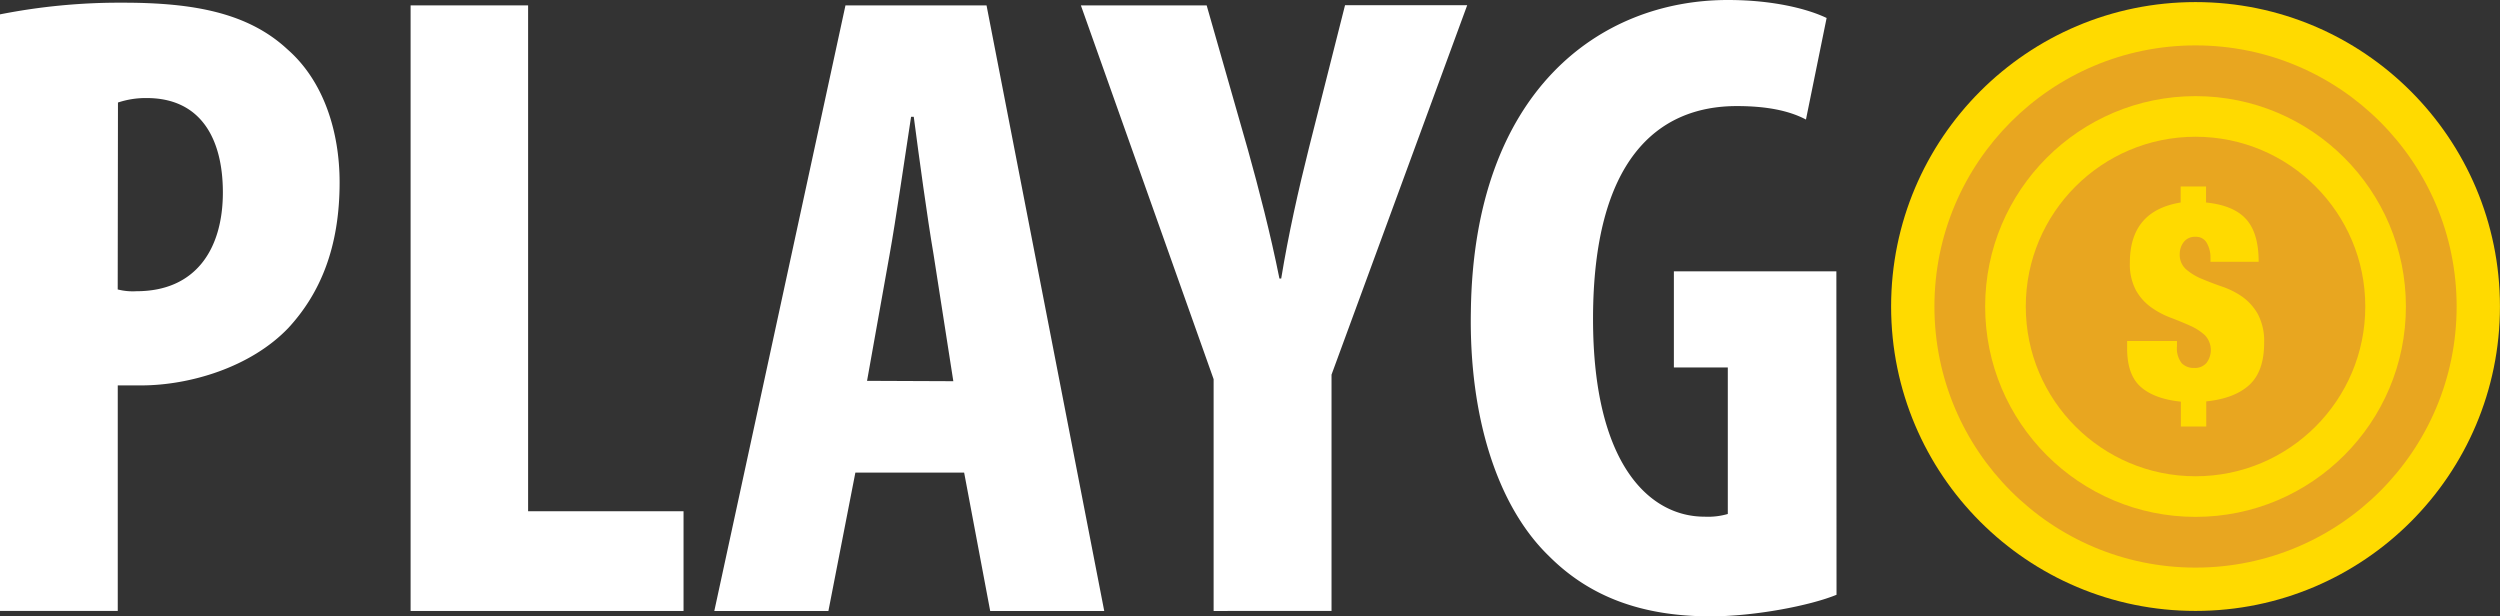
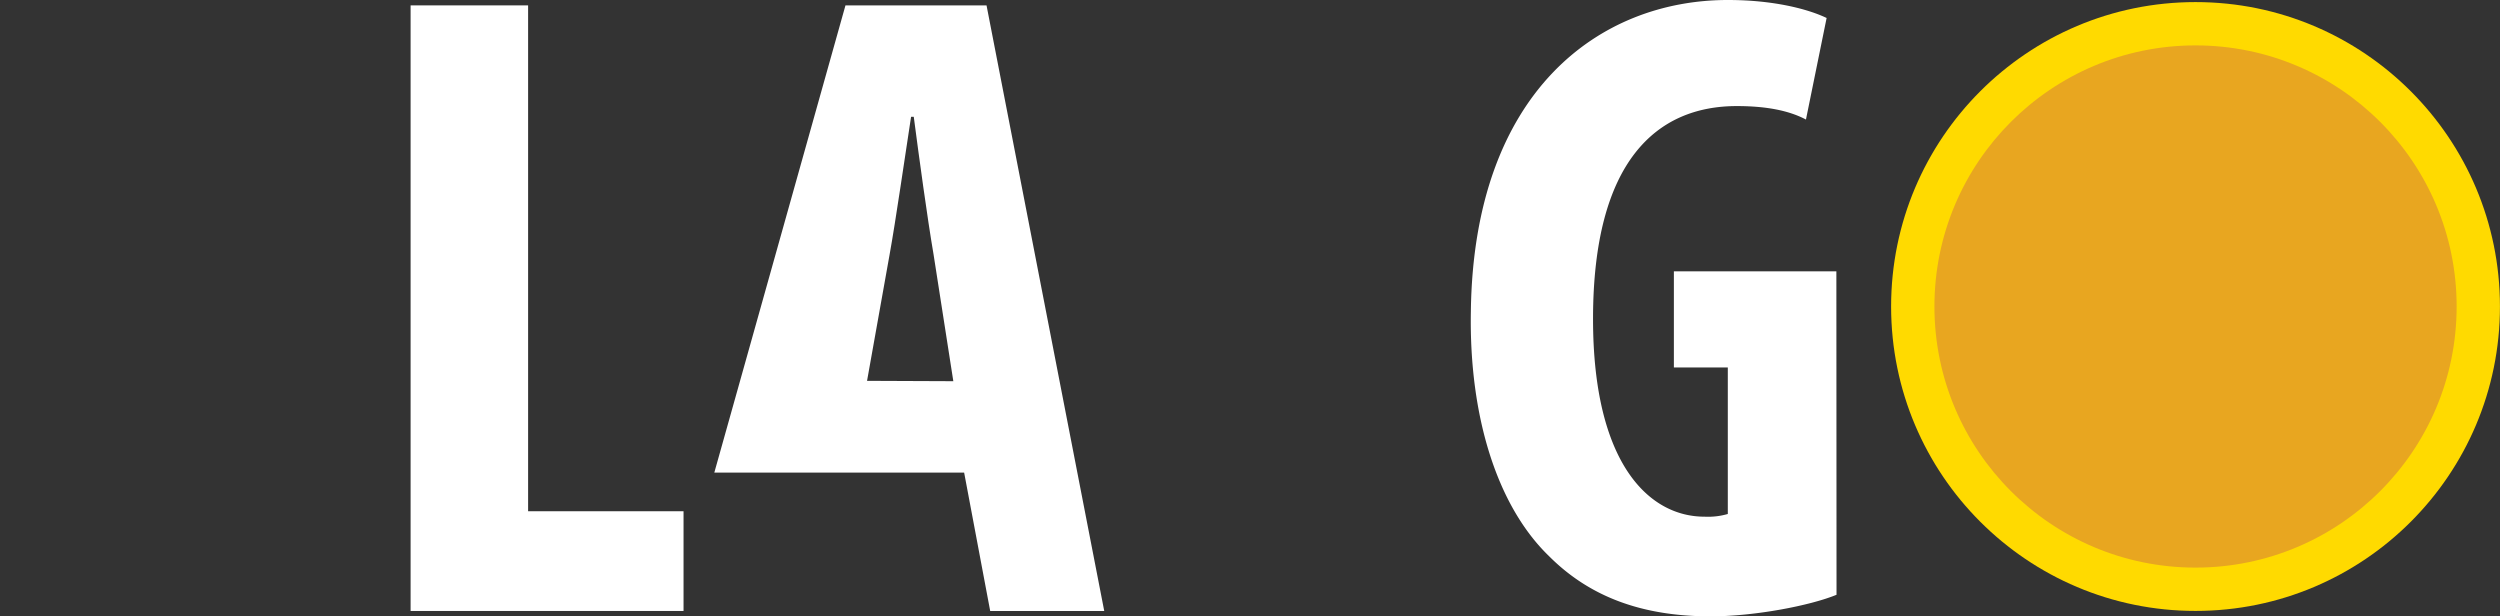
<svg xmlns="http://www.w3.org/2000/svg" viewBox="0 0 492.33 121.38">
  <rect x="0" y="0" width="492.33" height="121.38" fill="#333333" stroke="none" />
  <defs>
    <style>.cls-1{fill:#ffda00;}.cls-2{fill:#e8a620;}.cls-3{fill:none;stroke:#ffda00;stroke-miterlimit:10;stroke-width:8px;}.cls-4{fill:#fff;}</style>
  </defs>
  <title>Logo-PlayGo</title>
  <g id="Capa_2" data-name="Capa 2">
    <g id="Capa_1-2" data-name="Capa 1">
      <circle class="cls-1" cx="432.37" cy="60.36" r="59.95" />
      <circle class="cls-2" cx="432.37" cy="60.36" r="51.42" />
-       <path class="cls-1" d="M421.57,76.18q-2.67-2.37-2.67-7.56V67.15h9.82v1a4.76,4.76,0,0,0,.93,3.38,3.31,3.31,0,0,0,2.46.93,3,3,0,0,0,2.43-1A4.22,4.22,0,0,0,434.2,66a10.68,10.68,0,0,0-2.94-1.88q-1.77-.79-3.85-1.58a16.62,16.62,0,0,1-3.85-2.07,10.34,10.34,0,0,1-2.95-3.35,10.9,10.9,0,0,1-1.17-5.4q0-10.2,10-11.84V36.72h5v3.16q5.45.55,7.91,3.3t2.45,8.37h-9.49v-.82a5.64,5.64,0,0,0-.71-2.86,2.35,2.35,0,0,0-2.18-1.23,2.75,2.75,0,0,0-2.4,1.06,3.89,3.89,0,0,0-.76,2.32,3.81,3.81,0,0,0,1.23,3,11.18,11.18,0,0,0,3.08,1.88q1.86.79,4,1.53a15.88,15.88,0,0,1,4,2,10.64,10.64,0,0,1,3.08,3.44,11.33,11.33,0,0,1,1.23,5.67q0,5.56-2.89,8.24t-8.51,3.27V84h-5V79.1Q424.25,78.56,421.57,76.18Z" />
-       <circle class="cls-3" cx="432.37" cy="60.36" r="37.43" />
-       <path class="cls-4" d="M0,2.83A121.28,121.28,0,0,1,24.24.53c13.8,0,24.59,1.95,32.38,9.2,7.08,6.19,10.26,16.1,10.26,26.19,0,12.92-3.89,21.94-10.09,28.66-7.43,7.78-19.46,11.32-29,11.32h-4.6v44.41H0ZM23.18,57a12,12,0,0,0,3.71.35c11.68,0,17-8.32,17-19.46,0-10.44-4.25-18.58-15-18.58a17.29,17.29,0,0,0-5.66.88Z" />
      <path class="cls-4" d="M80.86,1.06H104v99.62h30.61v19.64H80.86Z" />
-       <path class="cls-4" d="M168.45,93.07l-5.31,27.25H140.67L166.5,1.06h27.78l23.18,119.26H195l-5.13-27.25Zm19.29-18-3.89-24.95C182.6,42.82,181,31,179.95,23h-.53c-1.24,8-3,20.35-4.25,27.25L170.75,75Z" />
-       <path class="cls-4" d="M239,120.32V74.67L212.86,1.06h24.77l8.14,28.49c2.12,7.61,4.42,16.46,6.19,25.3h.35c1.42-8.67,3.36-17.34,5.49-25.83l7.08-28h24.06L262.22,73.78v46.53Z" />
+       <path class="cls-4" d="M168.45,93.07H140.67L166.5,1.06h27.78l23.18,119.26H195l-5.13-27.25Zm19.29-18-3.89-24.95C182.6,42.82,181,31,179.95,23h-.53c-1.24,8-3,20.35-4.25,27.25L170.75,75Z" />
      <path class="cls-4" d="M361.67,117.13c-5.13,2.12-16.1,4.25-24.77,4.25-13.62,0-23.89-3.89-31.85-11.86-10.26-9.91-15.75-27.6-15.39-48.13C290.18,18,315,0,340.26,0c9,0,15.75,1.77,19.46,3.54l-4.07,20c-3.36-1.77-7.79-2.65-13.62-2.65-15.75,0-28.31,10.79-28.31,41.93,0,28.66,11.15,38.93,21.94,38.93a14,14,0,0,0,4.6-.53V72.37H329.64V53.44h32Z" />
    </g>
  </g>
</svg>